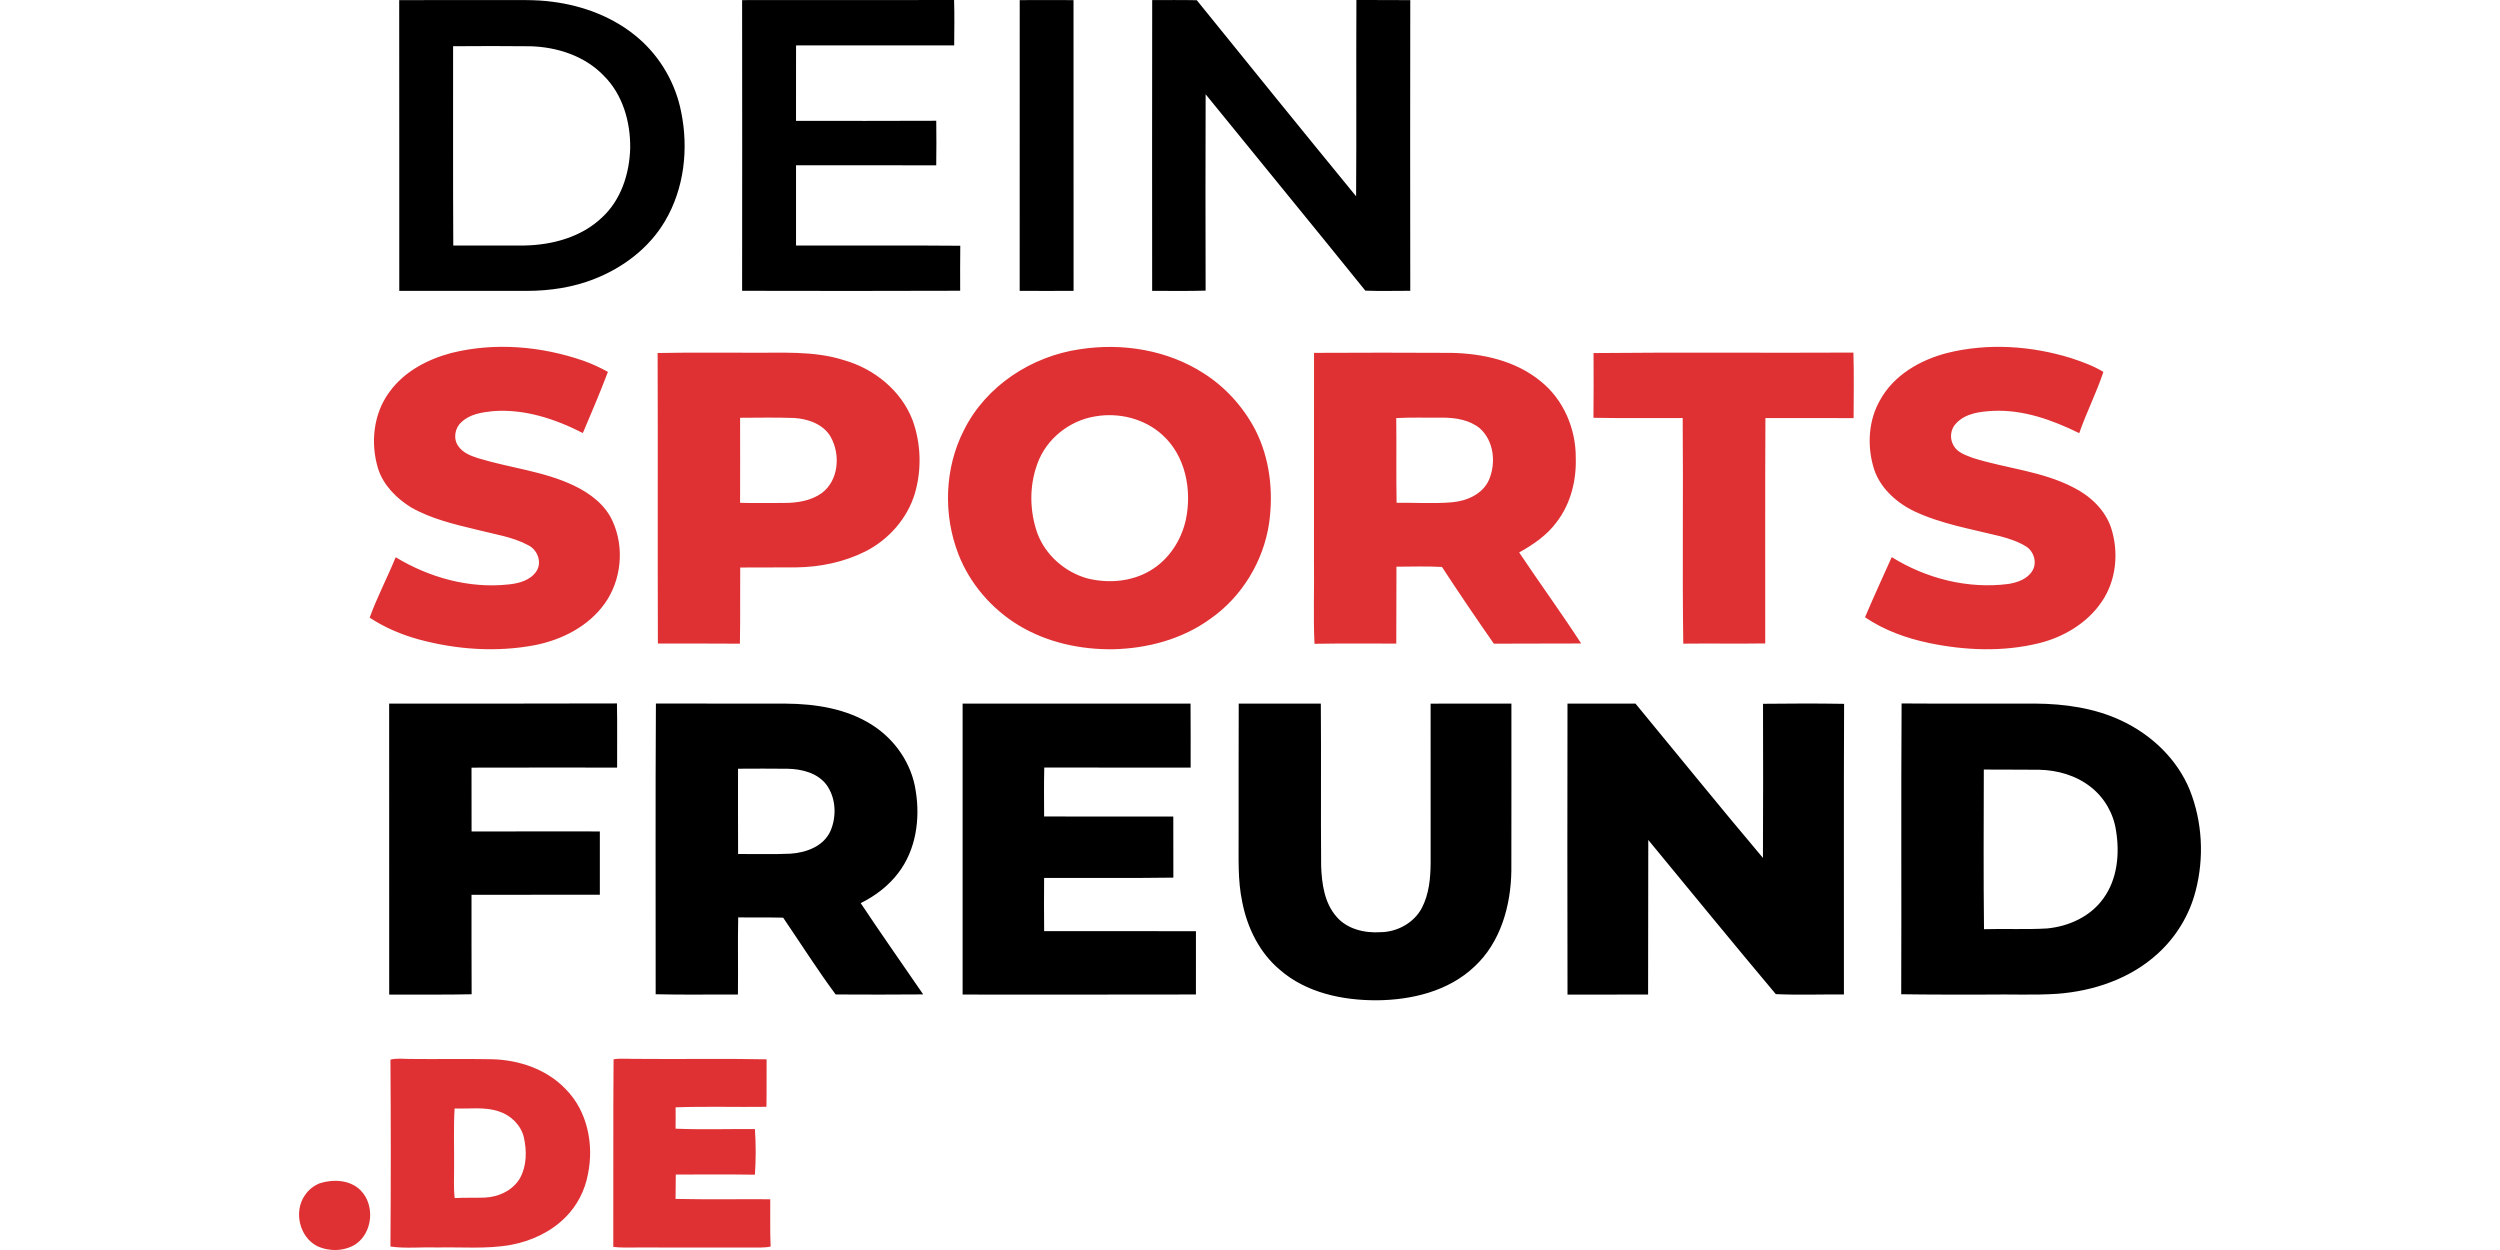
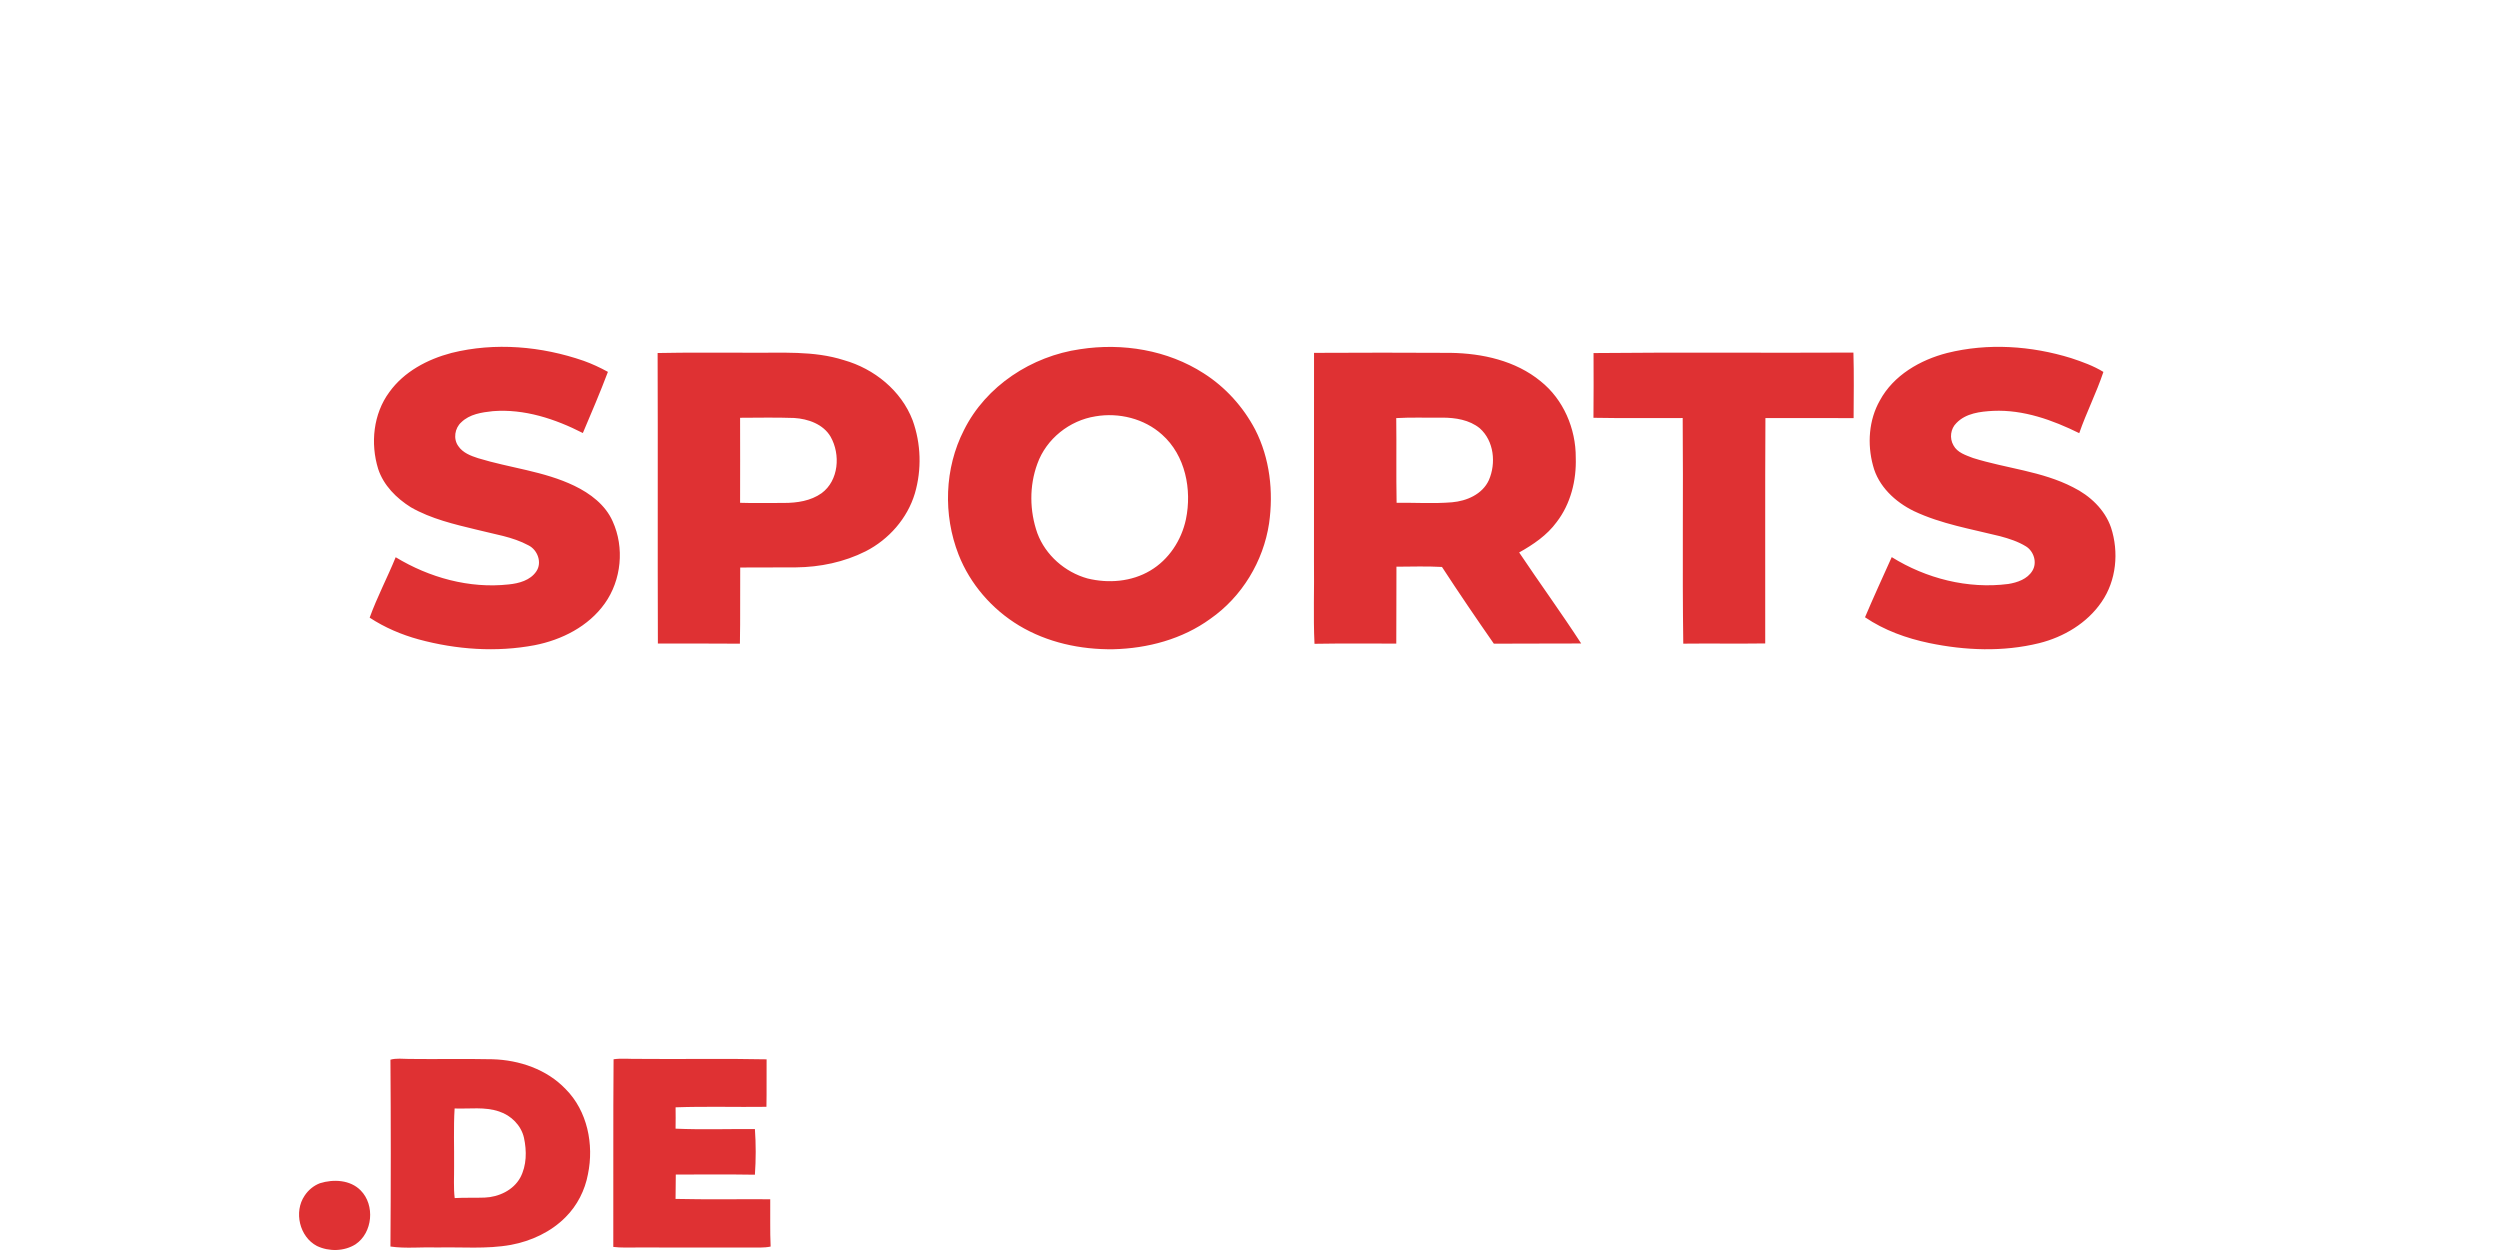
<svg xmlns="http://www.w3.org/2000/svg" viewBox="-149.865 0 1252.86 626.43">
-   <path d="M50.19.08C66.81-.04 83.42.06 100.04.03c9.02.13 18.08-.38 27.05.87 15.65 2.01 31.09 7.89 43.09 18.32 10.98 9.48 18.58 22.72 21.33 36.95 3.74 18.35 1.54 38.3-8.08 54.57-7.87 13.44-20.9 23.33-35.26 28.99-10.81 4.32-22.51 6.03-34.1 6.05-21.28 0-42.56.02-63.84-.01-.03-48.56.03-97.13-.04-145.69M77.2 23.16c.03 33.3-.08 66.59.09 99.89 11.91-.02 23.82.03 35.73-.02 13.9-.26 28.42-4.17 38.71-13.95 9.62-8.78 13.88-22.04 14.22-34.78.2-13.19-3.76-27.08-13.38-36.51-9.46-9.8-23.28-14.25-36.66-14.61-12.9-.13-25.81-.13-38.71-.02M222.03.05C257.45 0 292.86.04 328.27.01c.24 7.58.1 15.16.05 22.74-26.42 0-52.83.02-79.25.02-.05 12.6 0 25.2-.02 37.8 23.43.01 46.86.07 70.28-.05.06 7.45.14 14.89-.01 22.34-23.42-.06-46.84-.03-70.26-.02-.03 13.4-.02 26.8 0 40.2 27.44.08 54.88-.13 82.31.12-.11 7.52-.05 15.03-.05 22.55-36.43.15-72.85.1-109.28.03.04-48.57.07-97.13 0-145.69Zm139.13.01c8.98-.06 17.97-.05 26.96 0 .03 48.57.01 97.13.03 145.69-9 .06-18.01.06-27.01 0-.02-48.56.02-97.12.02-145.68Zm66.39-.03c7.45.03 14.9-.09 22.35.08 26.53 32.82 53.09 65.62 79.84 98.27.24-32.79-.02-65.59.15-98.38 9 .06 17.99-.02 26.99.07-.07 48.55-.07 97.11 0 145.66-7.5 0-15.01.2-22.51-.07-26.54-32.92-53.41-65.58-80.04-98.42-.1 32.8-.1 65.6-.01 98.4-8.93.27-17.86.13-26.79.11-.03-48.57-.05-97.15.02-145.72M45.16 352.61c38.05-.03 76.11.05 114.16-.09.21 10.72.03 21.43.08 32.15-24.32 0-48.65-.05-72.97.03 0 10.66.03 21.33.03 32 21.42-.07 42.85-.04 64.28-.03q-.03 15.855 0 31.71c-21.44.08-42.88-.03-64.31.06.06 16.61-.07 33.22.06 49.83-13.77.32-27.54.06-41.31.15.01-48.6-.02-97.21-.02-145.81m133.68-.05c21.76.1 43.51-.02 65.26.06 14.82.11 30.25 2.53 42.97 10.6 11.57 7.29 20.04 19.57 21.98 33.19 2.3 14.09.11 29.55-8.76 41.09-4.91 6.49-11.56 11.5-18.82 15.1 10.24 15.38 20.86 30.51 31.32 45.74-14.62.11-29.25.13-43.87.03-9.21-12.47-17.58-25.65-26.31-38.49-7.51-.19-15.02.02-22.53-.15-.27 12.89.03 25.79-.14 38.69-13.74-.1-27.48.19-41.22-.16.03-48.57-.17-97.14.12-145.7m41.15 32.68c.05 14.24-.09 28.49.04 42.74 8.75-.06 17.51.24 26.26-.16 7.81-.51 16.47-3.64 19.96-11.22 3.29-7.42 2.87-16.85-2.05-23.48-4.48-5.79-12.19-7.69-19.18-7.86-8.34-.11-16.69-.06-25.03-.02m112.57-32.63c38.07-.01 76.14-.02 114.21 0 .09 10.69.04 21.39.05 32.08-24.45-.04-48.91.02-73.36-.06-.2 8.18-.09 16.36-.07 24.54 21.58.08 43.16.04 64.74.03.02 10.2-.02 20.41.03 30.62-21.59.31-43.18.1-64.77.14-.05 8.88-.1 17.77.02 26.66 25.36 0 50.71-.03 76.07.06-.03 10.56 0 21.13-.01 31.7-38.97.11-77.95.03-116.92.04.03-48.6.02-97.21 0-145.81Zm138.35-.02h41.15c.22 27.19-.06 54.38.16 81.57.35 8.81 1.65 18.36 7.69 25.23 5.37 6.3 14.17 8.29 22.13 7.77 8.35-.1 16.72-4.68 20.65-12.15 3.63-6.95 4.36-14.97 4.4-22.68.02-26.57-.01-53.13-.01-79.7 13.49-.06 26.99-.03 40.49-.02-.02 27.93.05 55.86-.03 83.79-.24 17.41-5.35 35.84-18.49 47.99-13.02 12.38-31.5 16.76-49.01 16.9-17.16.04-35.36-3.76-48.59-15.35-10.13-8.5-16.21-20.93-18.74-33.74-2.4-11.13-1.77-22.55-1.85-33.84 0-21.93-.02-43.85.05-65.77m164.76.02h34.08c21.29 25.77 42.3 51.79 63.87 77.33.14-25.75.09-51.49.04-77.24 13.54-.15 27.09-.22 40.63.03-.21 48.55-.04 97.1-.09 145.65-11.38-.11-22.79.34-34.13-.18-21.5-25.58-42.65-51.48-63.91-77.27-.11 25.83.02 51.65-.09 77.47-13.47 0-26.93.01-40.39.05-.1-48.62-.09-97.23-.01-145.84m167.44-.08c22.3.19 44.62-.03 66.93.07 14.76.1 29.79 2.2 43.25 8.55 15.01 7.04 27.94 19.27 34.24 34.77 6.33 15.92 7.26 33.9 2.95 50.45-3.05 12.08-9.77 23.14-18.98 31.51-13.68 12.56-32.16 18.81-50.46 20.16-11.67.76-23.36.17-35.04.38-14.36.02-28.72.06-43.08-.16.19-48.58-.13-97.16.19-145.73m41.2 33.12c-.04 26.67-.22 53.34.1 80.01 10.54-.33 21.11.25 31.64-.38 10.83-1.02 21.7-5.96 28.14-14.98 7.1-9.69 8.27-22.48 6.38-34.04-1.23-8.53-5.82-16.52-12.61-21.83-7.3-5.8-16.69-8.5-25.92-8.68-9.25-.13-18.49.01-27.73-.1" style="fill:#000" />
  <path d="M76.37 176.88c21.85-5.44 45.13-3.38 66.29 3.95 4.19 1.5 8.23 3.39 12.13 5.53-3.9 10.33-8.25 20.49-12.56 30.65-13.87-7.09-29.35-12.21-45.11-10.96-5.56.59-11.66 1.49-15.83 5.59-3.26 2.91-4.1 8.3-1.49 11.9 2.26 3.38 6.23 4.89 9.94 6.08 15.98 4.91 33.03 6.51 48.23 13.83 7.94 3.83 15.55 9.54 19.2 17.81 5.97 13.13 4.42 29.41-3.96 41.17-8.17 11.5-21.56 18.25-35.16 20.91-19.23 3.63-39.21 2.2-58.04-2.9-8.69-2.38-17.08-5.95-24.62-10.91 3.74-10.33 8.89-20.1 13.04-30.28 16.87 10.22 36.87 15.8 56.64 13.63 5.11-.51 10.81-2.02 13.84-6.54 3-4.38.66-10.78-3.92-13.04-8.05-4.36-17.25-5.58-25.99-7.86-11.27-2.72-22.78-5.41-32.93-11.21-7.24-4.52-13.74-11-16.43-19.28-3.93-12.75-2.44-27.56 5.61-38.45 7.36-10.27 19.12-16.46 31.12-19.62m315.1-1.89c21.16-3.26 43.8.4 61.94 12.12 10.86 6.91 19.77 16.78 25.75 28.17 7.37 14.38 9.22 31.14 6.97 47.01-2.86 19.02-13.61 36.79-29.42 47.81-14.02 10.21-31.47 14.86-48.65 15.26-16.39.24-33.09-3.37-47.22-11.87-13.57-8.17-24.52-20.77-30.32-35.55-7.79-19.93-7.1-43.25 2.69-62.38 11.03-22.21 33.97-37.1 58.26-40.57m7.69 33.65c-13.02 2.03-24.69 11.28-29.15 23.76-4.11 11.11-3.93 23.7 0 34.84 4.09 10.98 13.86 19.52 25.09 22.64 10.47 2.59 22.13 1.67 31.51-3.94 9.28-5.49 15.64-15.23 17.85-25.7 3.07-14.86-.24-32.05-11.96-42.44-8.89-8.03-21.63-11.16-33.34-9.16m426.81-31.75c20.4-5.08 42.12-3.61 62.12 2.58 5.56 1.85 11.15 3.84 16.16 6.92-3.48 10.45-8.52 20.29-12.11 30.69-13.37-6.59-27.94-11.84-43.07-11.18-6.47.34-13.73 1.15-18.47 6.09-2.97 2.85-3.57 7.65-1.49 11.2 1.94 3.66 6.2 4.94 9.82 6.34 16.59 5.22 34.48 6.58 50.11 14.66 8.43 4.18 15.9 11.11 19.02 20.17 4.02 12.29 2.71 26.58-4.74 37.33-7.25 10.61-18.96 17.56-31.28 20.63-18.03 4.44-37.01 3.7-55.09-.06-11.36-2.37-22.52-6.37-32.17-12.92 4.29-10.12 8.88-20.11 13.39-30.14 17.26 10.74 38.14 16.07 58.41 13.46 4.56-.74 9.57-2.44 12.08-6.62 2.49-4.06.76-9.72-3.17-12.19-3.99-2.47-8.52-3.92-13.02-5.13-14.55-3.63-29.57-6.13-43.22-12.6-9.36-4.57-17.83-12.45-20.47-22.82-2.92-10.77-2.13-22.83 3.46-32.63 6.85-12.64 20.17-20.29 33.73-23.78m-646.27.03c15.44-.35 30.89-.08 46.34-.16 15.71.2 31.84-1.13 47.05 3.74 15.14 4.28 28.73 15.25 34.41 30.14 4.22 11.68 4.6 24.72 1.12 36.63-3.74 12.53-13.06 23.08-24.64 29-10.78 5.44-22.9 7.95-34.93 8.07-9.32.07-18.64.04-27.96.07-.11 12.72.1 25.45-.15 38.17-13.7-.12-27.41-.05-41.11-.06-.17-48.53.05-97.07-.13-145.6m41.33 32.45c.09 14.2-.02 28.41 0 42.61 7.33.26 14.66.02 21.99.07 6.54 0 13.42-1.01 18.87-4.89 8.61-6.35 9.54-19.4 4.51-28.28-3.68-6.33-11.32-8.99-18.28-9.41-9.03-.32-18.07-.13-27.1-.1Zm287.63-32.53c22.81-.13 45.62-.12 68.42 0 15.92.24 32.58 3.9 45.12 14.21 11.44 9.11 17.7 23.79 17.62 38.28.38 11.41-2.54 23.17-9.57 32.3-4.83 6.62-11.73 11.28-18.79 15.24 10.23 15.29 21.06 30.17 31.08 45.61-14.59.12-29.18-.03-43.77.1-8.84-12.7-17.55-25.49-25.99-38.45-7.6-.43-15.22-.16-22.82-.13-.09 12.84.03 25.68-.08 38.53-13.66.05-27.33-.14-40.99.11-.65-13.74-.06-27.52-.26-41.27 0-34.85 0-69.69.03-104.53m41.2 32.69c.19 14.15-.09 28.3.18 42.45 9.26-.13 18.54.51 27.78-.26 7.35-.63 15.23-4.03 18.45-11.09 3.7-8.46 2.61-19.63-4.53-25.99-5.2-4.25-12.23-5.33-18.76-5.34-7.71.14-15.42-.24-23.12.23m98.87-32.59c43.4-.45 86.83 0 130.24-.24.32 10.94.14 21.9.09 32.85-14.73-.07-29.46-.04-44.19-.04-.22 37.65-.04 75.3-.1 112.95-13.69.2-27.38-.05-41.07.11-.52-37.69.04-75.39-.29-113.07-14.91-.03-29.82.16-44.72-.12.09-10.82.1-21.63.04-32.44M45.8 531.05c3.01-.82 6.14-.4 9.21-.37 13.95.18 27.91-.14 41.86.15 13.45.37 27.24 5.02 36.68 14.91 10.98 10.97 14.32 27.84 11.23 42.71-1.5 8.06-5.37 15.67-11.17 21.48-7.34 7.44-17.24 12.03-27.44 13.93-12.26 2.21-24.77 1-37.16 1.31-7.73-.29-15.54.63-23.21-.48.23-31.21.23-62.43 0-93.64m32.16 24.45c-.59 9.62-.17 19.25-.26 28.88.06 5.34-.34 10.7.3 16.02 5.02-.28 10.05-.05 15.07-.24 7.01-.29 14.31-3.68 17.79-10 3.25-6.09 3.28-13.37 1.86-19.97-1.39-6.21-6.45-11.22-12.42-13.17-7.19-2.47-14.9-1.24-22.34-1.52m79.66-24.66c4.13-.6 8.3-.08 12.45-.19 21.41.22 42.84-.24 64.24.22-.08 7.93.08 15.86-.08 23.8-15.18.2-30.36-.28-45.53.25.05 3.56.05 7.13-.01 10.7 13.24.57 26.51.11 39.76.19.54 7.61.53 15.26 0 22.88-13.21-.22-26.43-.09-39.65-.08-.08 4.06-.03 8.13-.12 12.21 15.81.36 31.64.07 47.45.17.09 7.9-.17 15.81.2 23.71-3.4.72-6.88.44-10.32.48-18.99-.01-37.97 0-56.95-.01-3.86-.03-7.74.2-11.58-.3.1-31.34-.12-62.69.14-94.03M10.48 592.96c6.76-2.11 15.16-1.72 20.39 3.6 7.3 7.34 6.06 21.23-2.57 27.02-5.7 3.57-13.31 3.72-19.33.84-8.75-4.56-11.68-17.12-6.18-25.22 1.84-2.81 4.55-5.05 7.69-6.24" style="fill:#df3133" />
</svg>